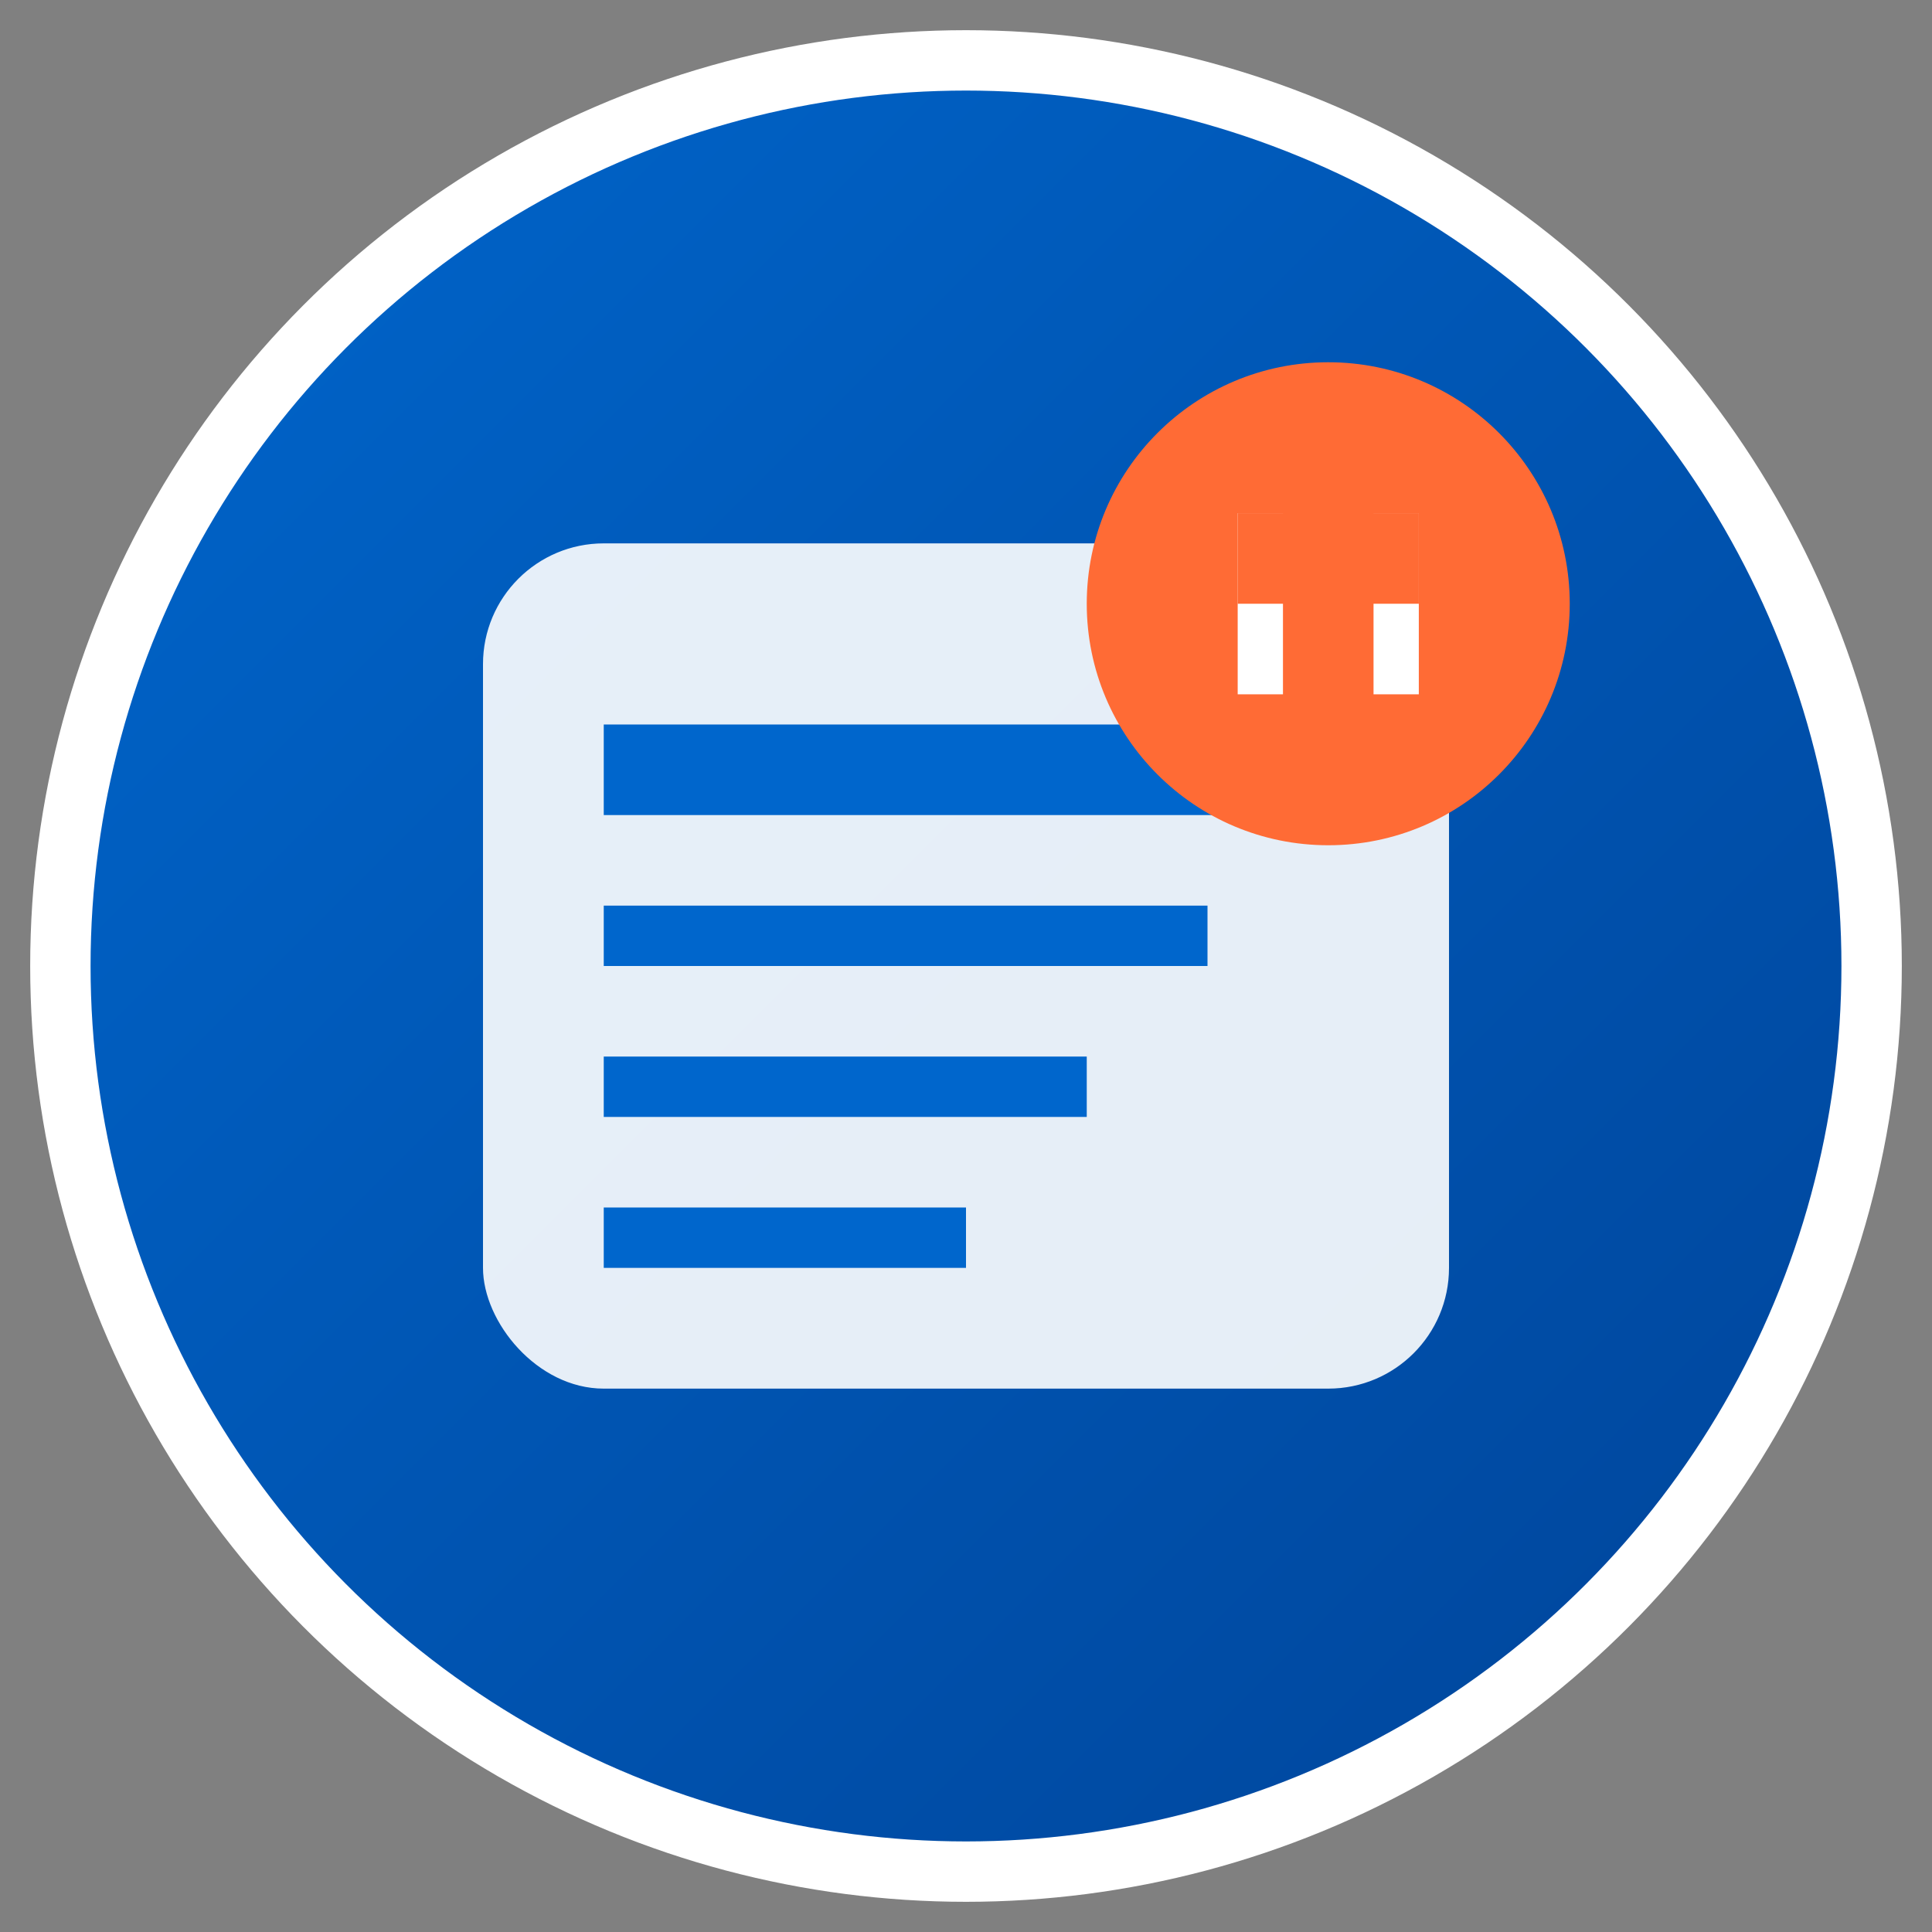
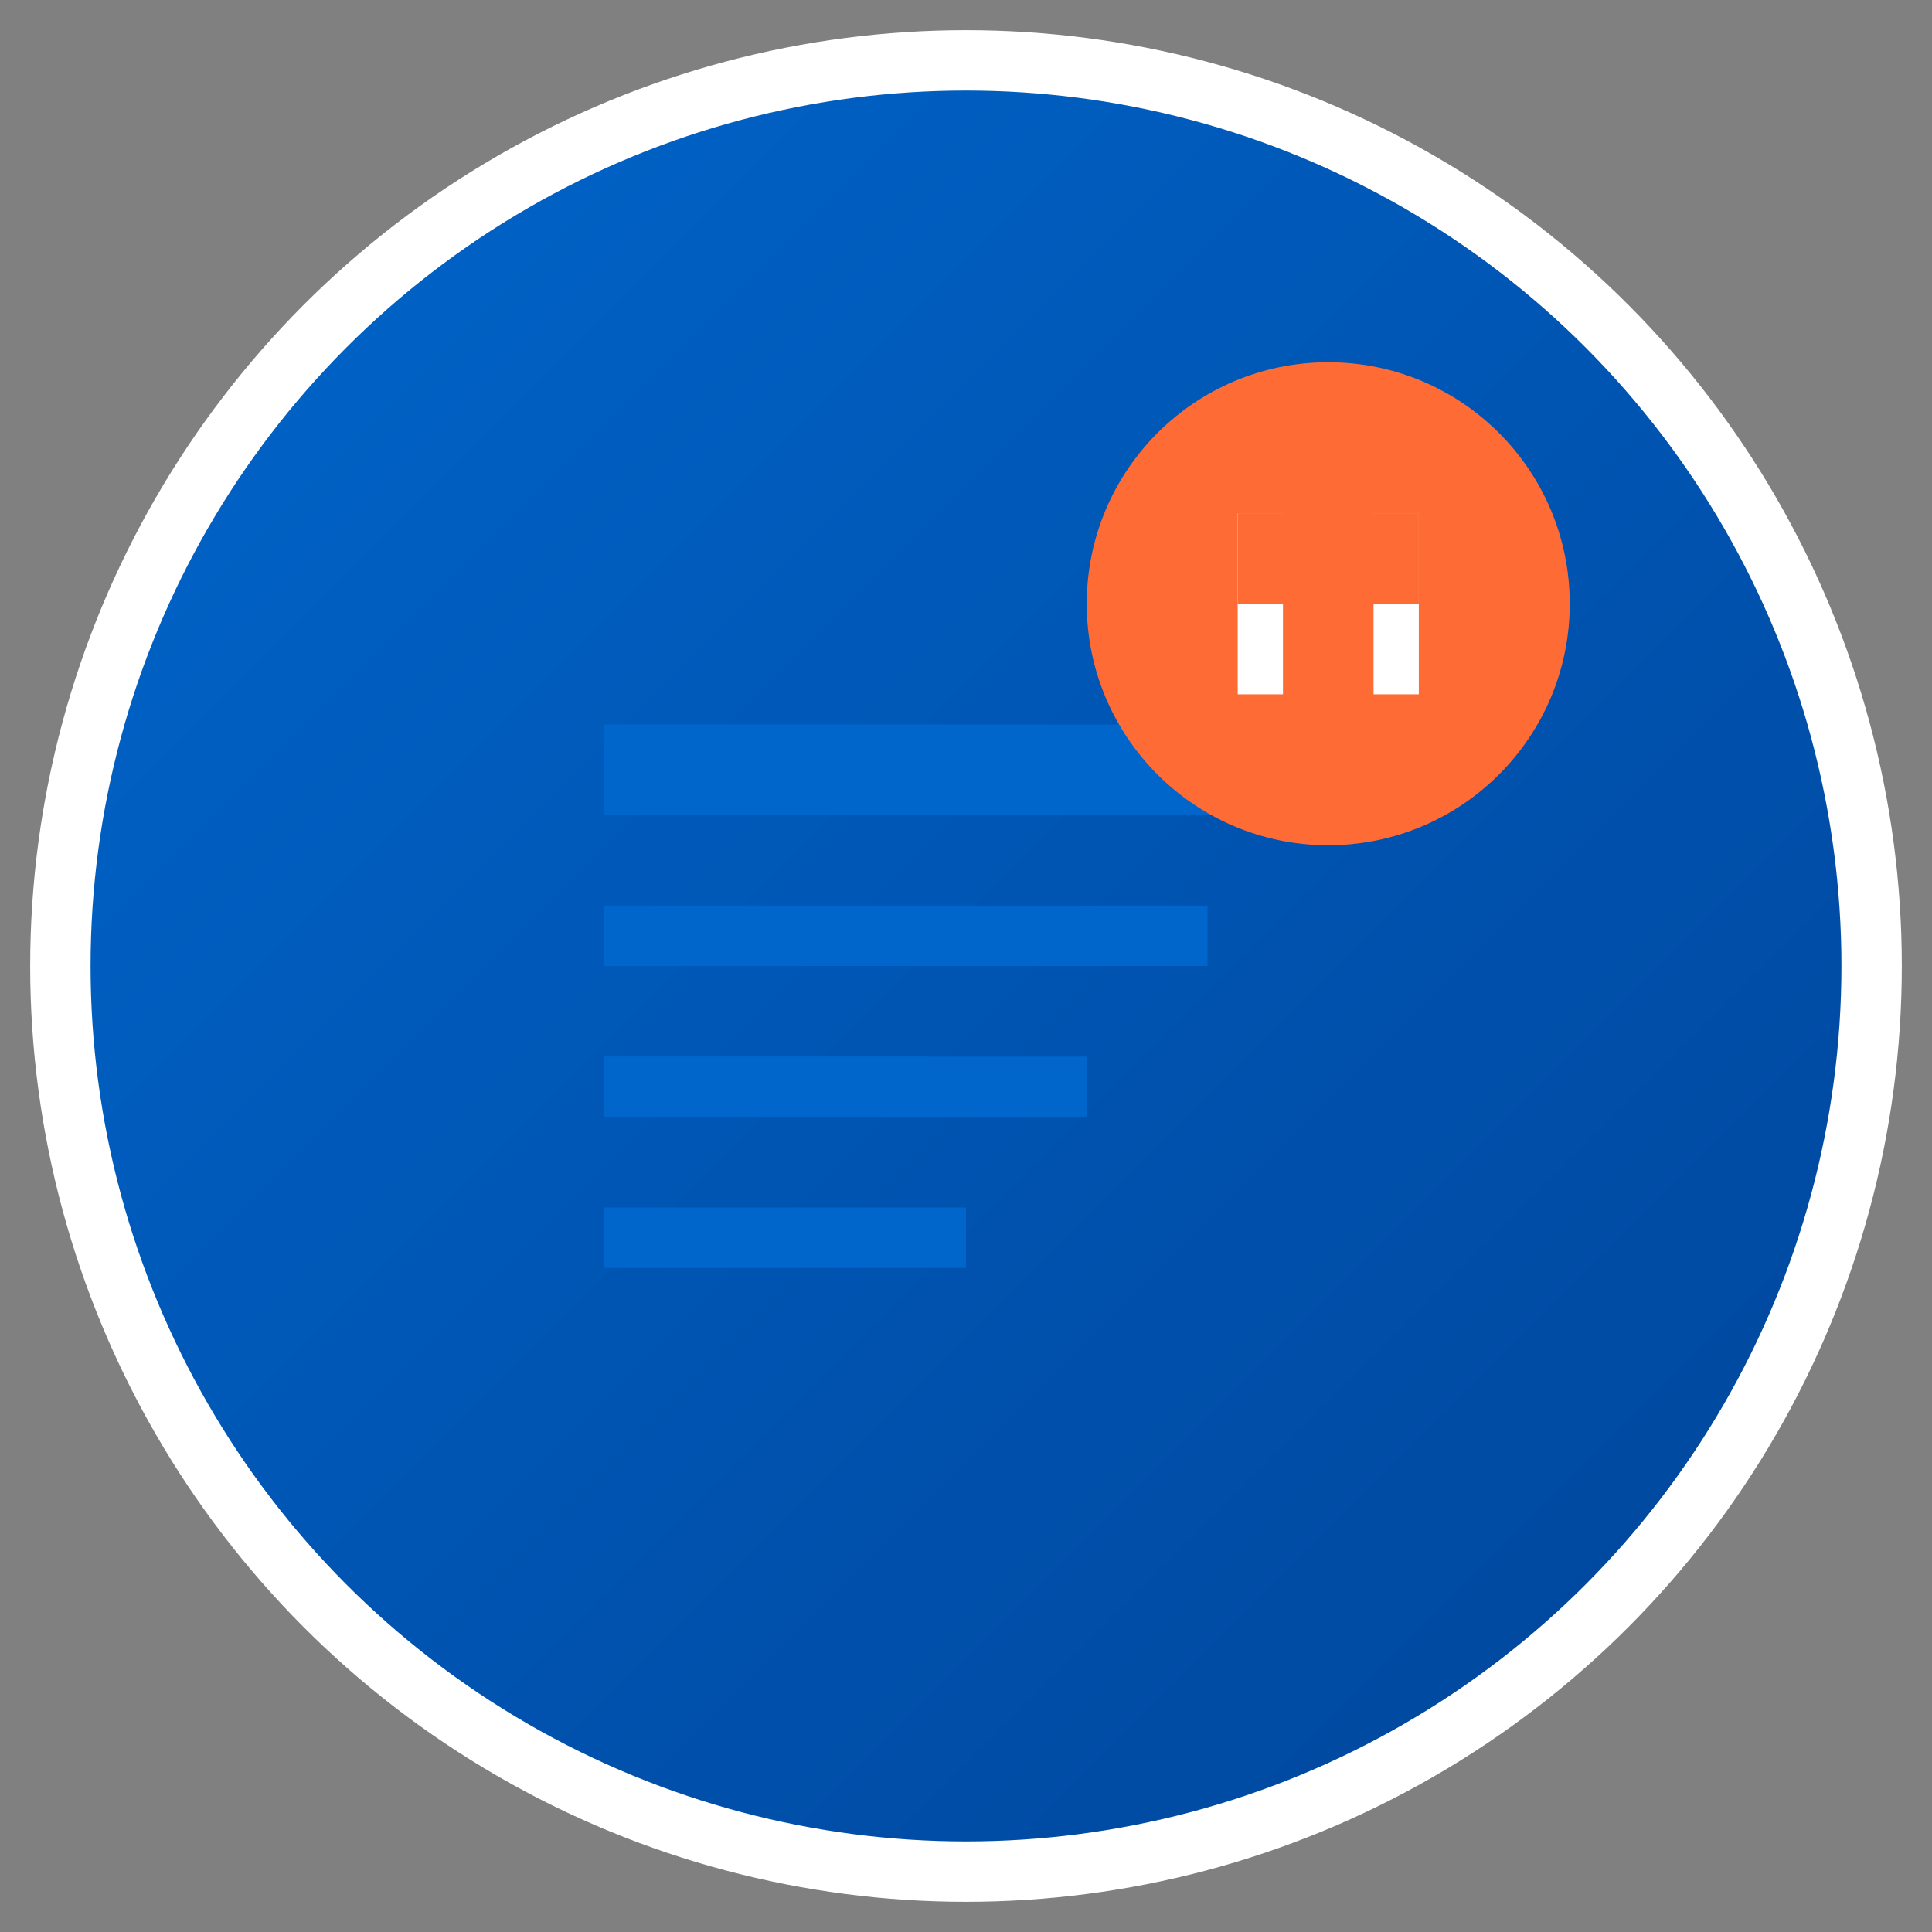
<svg xmlns="http://www.w3.org/2000/svg" width="32" height="32" viewBox="0 0 32 32" fill="none">
  <rect x="0" y="0" width="32" height="32" fill="#808080" stroke="none" />
  <defs>
    <linearGradient id="favicon-gradient" x1="0%" y1="0%" x2="100%" y2="100%">
      <stop offset="0%" style="stop-color:#0066cc;stop-opacity:1" />
      <stop offset="100%" style="stop-color:#004499;stop-opacity:1" />
    </linearGradient>
  </defs>
  <circle cx="16" cy="16" r="15" fill="url(#favicon-gradient)" stroke="#ffffff" stroke-width="1" />
-   <rect x="8" y="9" width="16" height="14" rx="2" fill="white" opacity="0.9" />
  <rect x="10" y="12" width="12" height="1.5" fill="#0066cc" />
  <rect x="10" y="15" width="10" height="1" fill="#0066cc" />
  <rect x="10" y="17.5" width="8" height="1" fill="#0066cc" />
  <rect x="10" y="20" width="6" height="1" fill="#0066cc" />
  <circle cx="22" cy="10" r="4" fill="#ff6b35" />
  <rect x="20.5" y="8.5" width="3" height="3" fill="white" />
  <rect x="21.25" y="7.75" width="1.5" height="4.5" fill="#ff6b35" />
  <rect x="20.5" y="8.5" width="3" height="1.5" fill="#ff6b35" />
</svg>